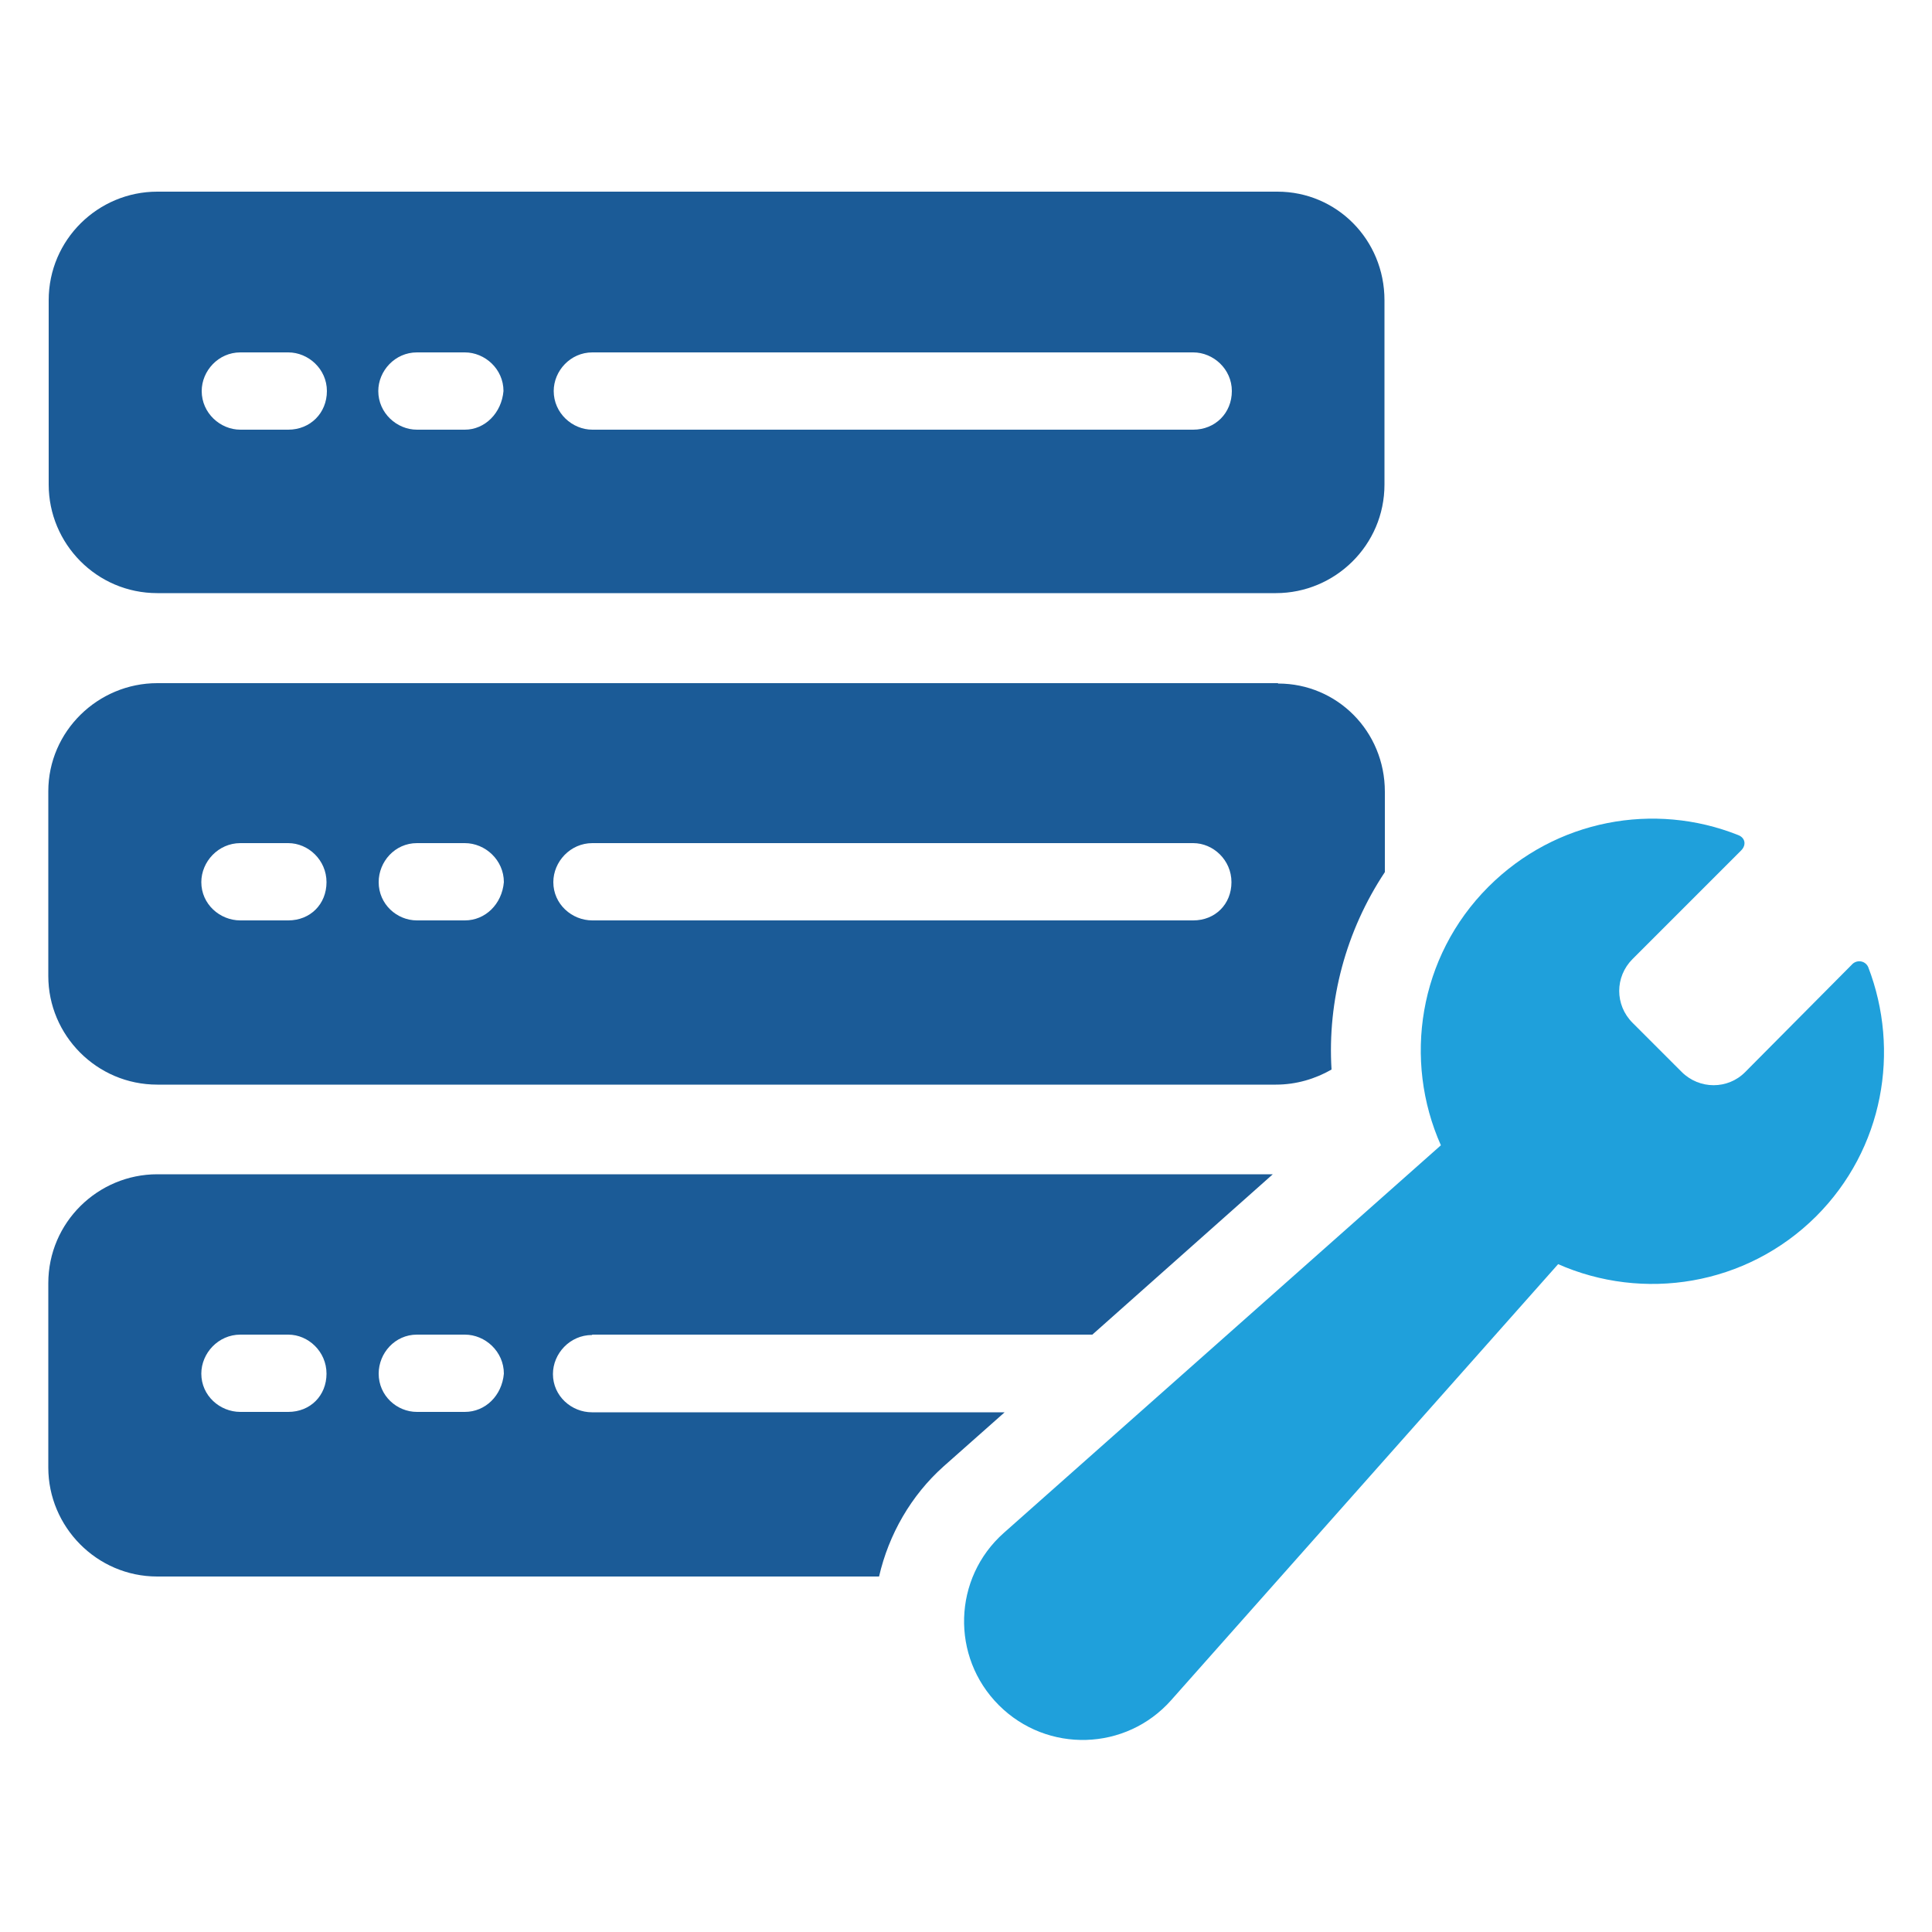
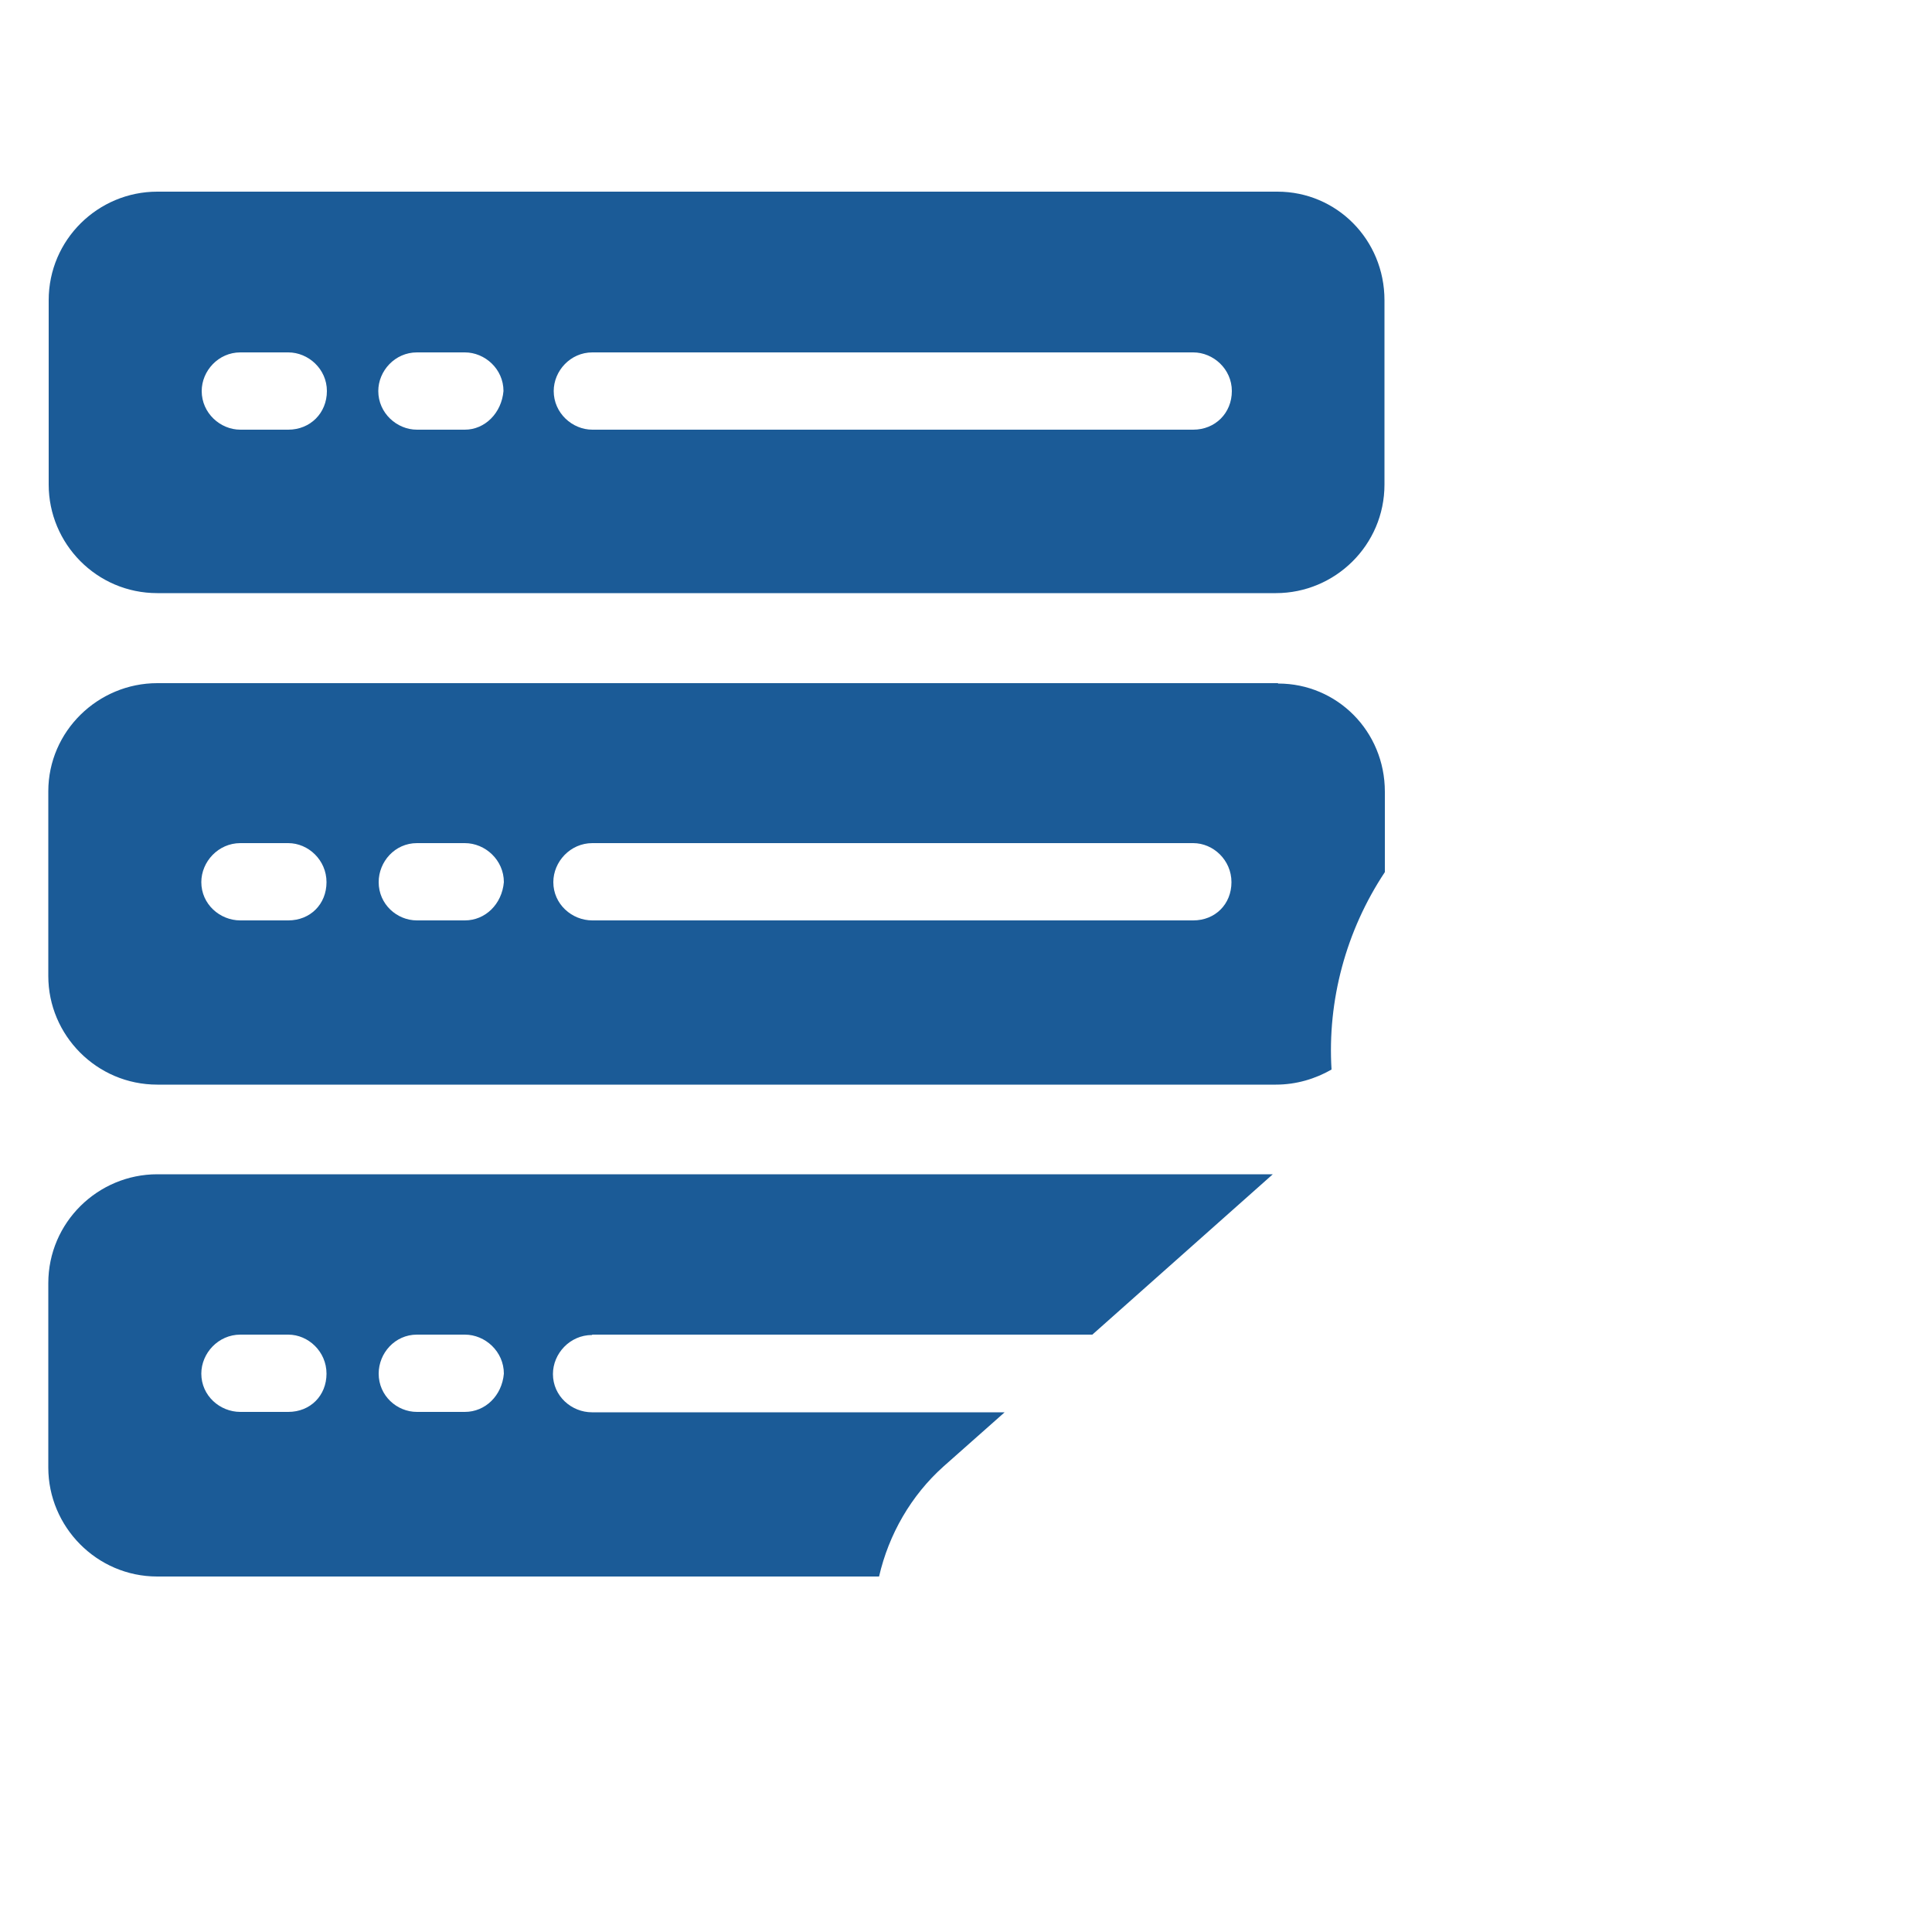
<svg xmlns="http://www.w3.org/2000/svg" id="Capa_1" viewBox="0 0 50 50">
  <defs>
    <style> .st0 { fill: #1b5b97; } .st1 { fill: #1fa0db; } </style>
  </defs>
  <path class="st0" d="M15.33,34.54h12.94l4.67-4.15H4.07c-1.53,0-2.82,1.24-2.82,2.82v4.77c0,1.53,1.25,2.82,2.82,2.82h18.68c.25-1.09.83-2.1,1.67-2.85l1.58-1.4h-10.68c-.53,0-1.01-.42-1.01-.99,0-.53.44-1.01,1.01-1.01ZM7.46,36.54h-1.24c-.53,0-1.01-.42-1.01-.99,0-.53.44-1.01,1.01-1.01h1.24c.52,0,.99.44.99,1.01s-.42.99-.99.99ZM12.03,36.54h-1.24c-.52,0-.99-.42-.99-.99,0-.53.42-1.01.99-1.01h1.24c.53,0,1.01.44,1.01,1.01-.05.57-.48.99-1.01.99Z" />
  <path class="st0" d="M33.07,17.68H4.07c-1.53,0-2.82,1.24-2.82,2.8v4.78c0,1.53,1.25,2.81,2.82,2.81h28.95c.53,0,1.02-.15,1.44-.39-.11-1.78.37-3.59,1.38-5.11v-2.08c0-1.57-1.24-2.8-2.76-2.8ZM7.46,23.82h-1.24c-.53,0-1.01-.42-1.01-.99,0-.53.44-1.01,1.01-1.01h1.24c.52,0,.99.44.99,1.01s-.42.99-.99.99ZM12.03,23.82h-1.24c-.52,0-.99-.42-.99-.99,0-.53.42-1.01.99-1.01h1.24c.53,0,1.01.44,1.01,1.01-.05.57-.48.99-1.01.99ZM30.88,23.82h-15.55c-.53,0-1.01-.42-1.01-.99,0-.53.44-1.01,1.01-1.01h15.55c.52,0,.99.44.99,1.01s-.42.99-.99.99Z" />
  <path class="st0" d="M33.07,4.96H4.07c-1.53,0-2.81,1.24-2.81,2.81v4.77c0,1.53,1.24,2.81,2.81,2.81h28.95c1.53,0,2.81-1.24,2.81-2.81v-4.77c0-1.57-1.24-2.81-2.77-2.81ZM7.46,11.12h-1.24c-.52,0-1-.43-1-1,0-.52.43-1,1-1h1.24c.52,0,1,.43,1,1s-.43,1-1,1ZM12.03,11.12h-1.24c-.52,0-1-.43-1-1,0-.52.43-1,1-1h1.24c.52,0,1,.43,1,1-.05.57-.48,1-1,1ZM30.88,11.12h-15.55c-.52,0-1-.43-1-1,0-.52.43-1,1-1h15.55c.52,0,1,.43,1,1s-.43,1-1,1Z" />
-   <path class="st1" d="M40.31,32.71c2.21.98,4.88.57,6.69-1.23,1.75-1.75,2.18-4.29,1.35-6.45-.07-.16-.27-.2-.4-.09l-2.78,2.8c-.45.46-1.19.46-1.65,0l-1.27-1.27c-.46-.46-.46-1.19,0-1.65l2.81-2.81c.14-.14.11-.33-.08-.4-2.16-.86-4.71-.41-6.46,1.34-1.81,1.81-2.21,4.49-1.23,6.69l-11.31,10.03c-1.32,1.17-1.38,3.21-.13,4.46h0c1.25,1.25,3.29,1.19,4.46-.13l10.02-11.29Z" />
</svg>